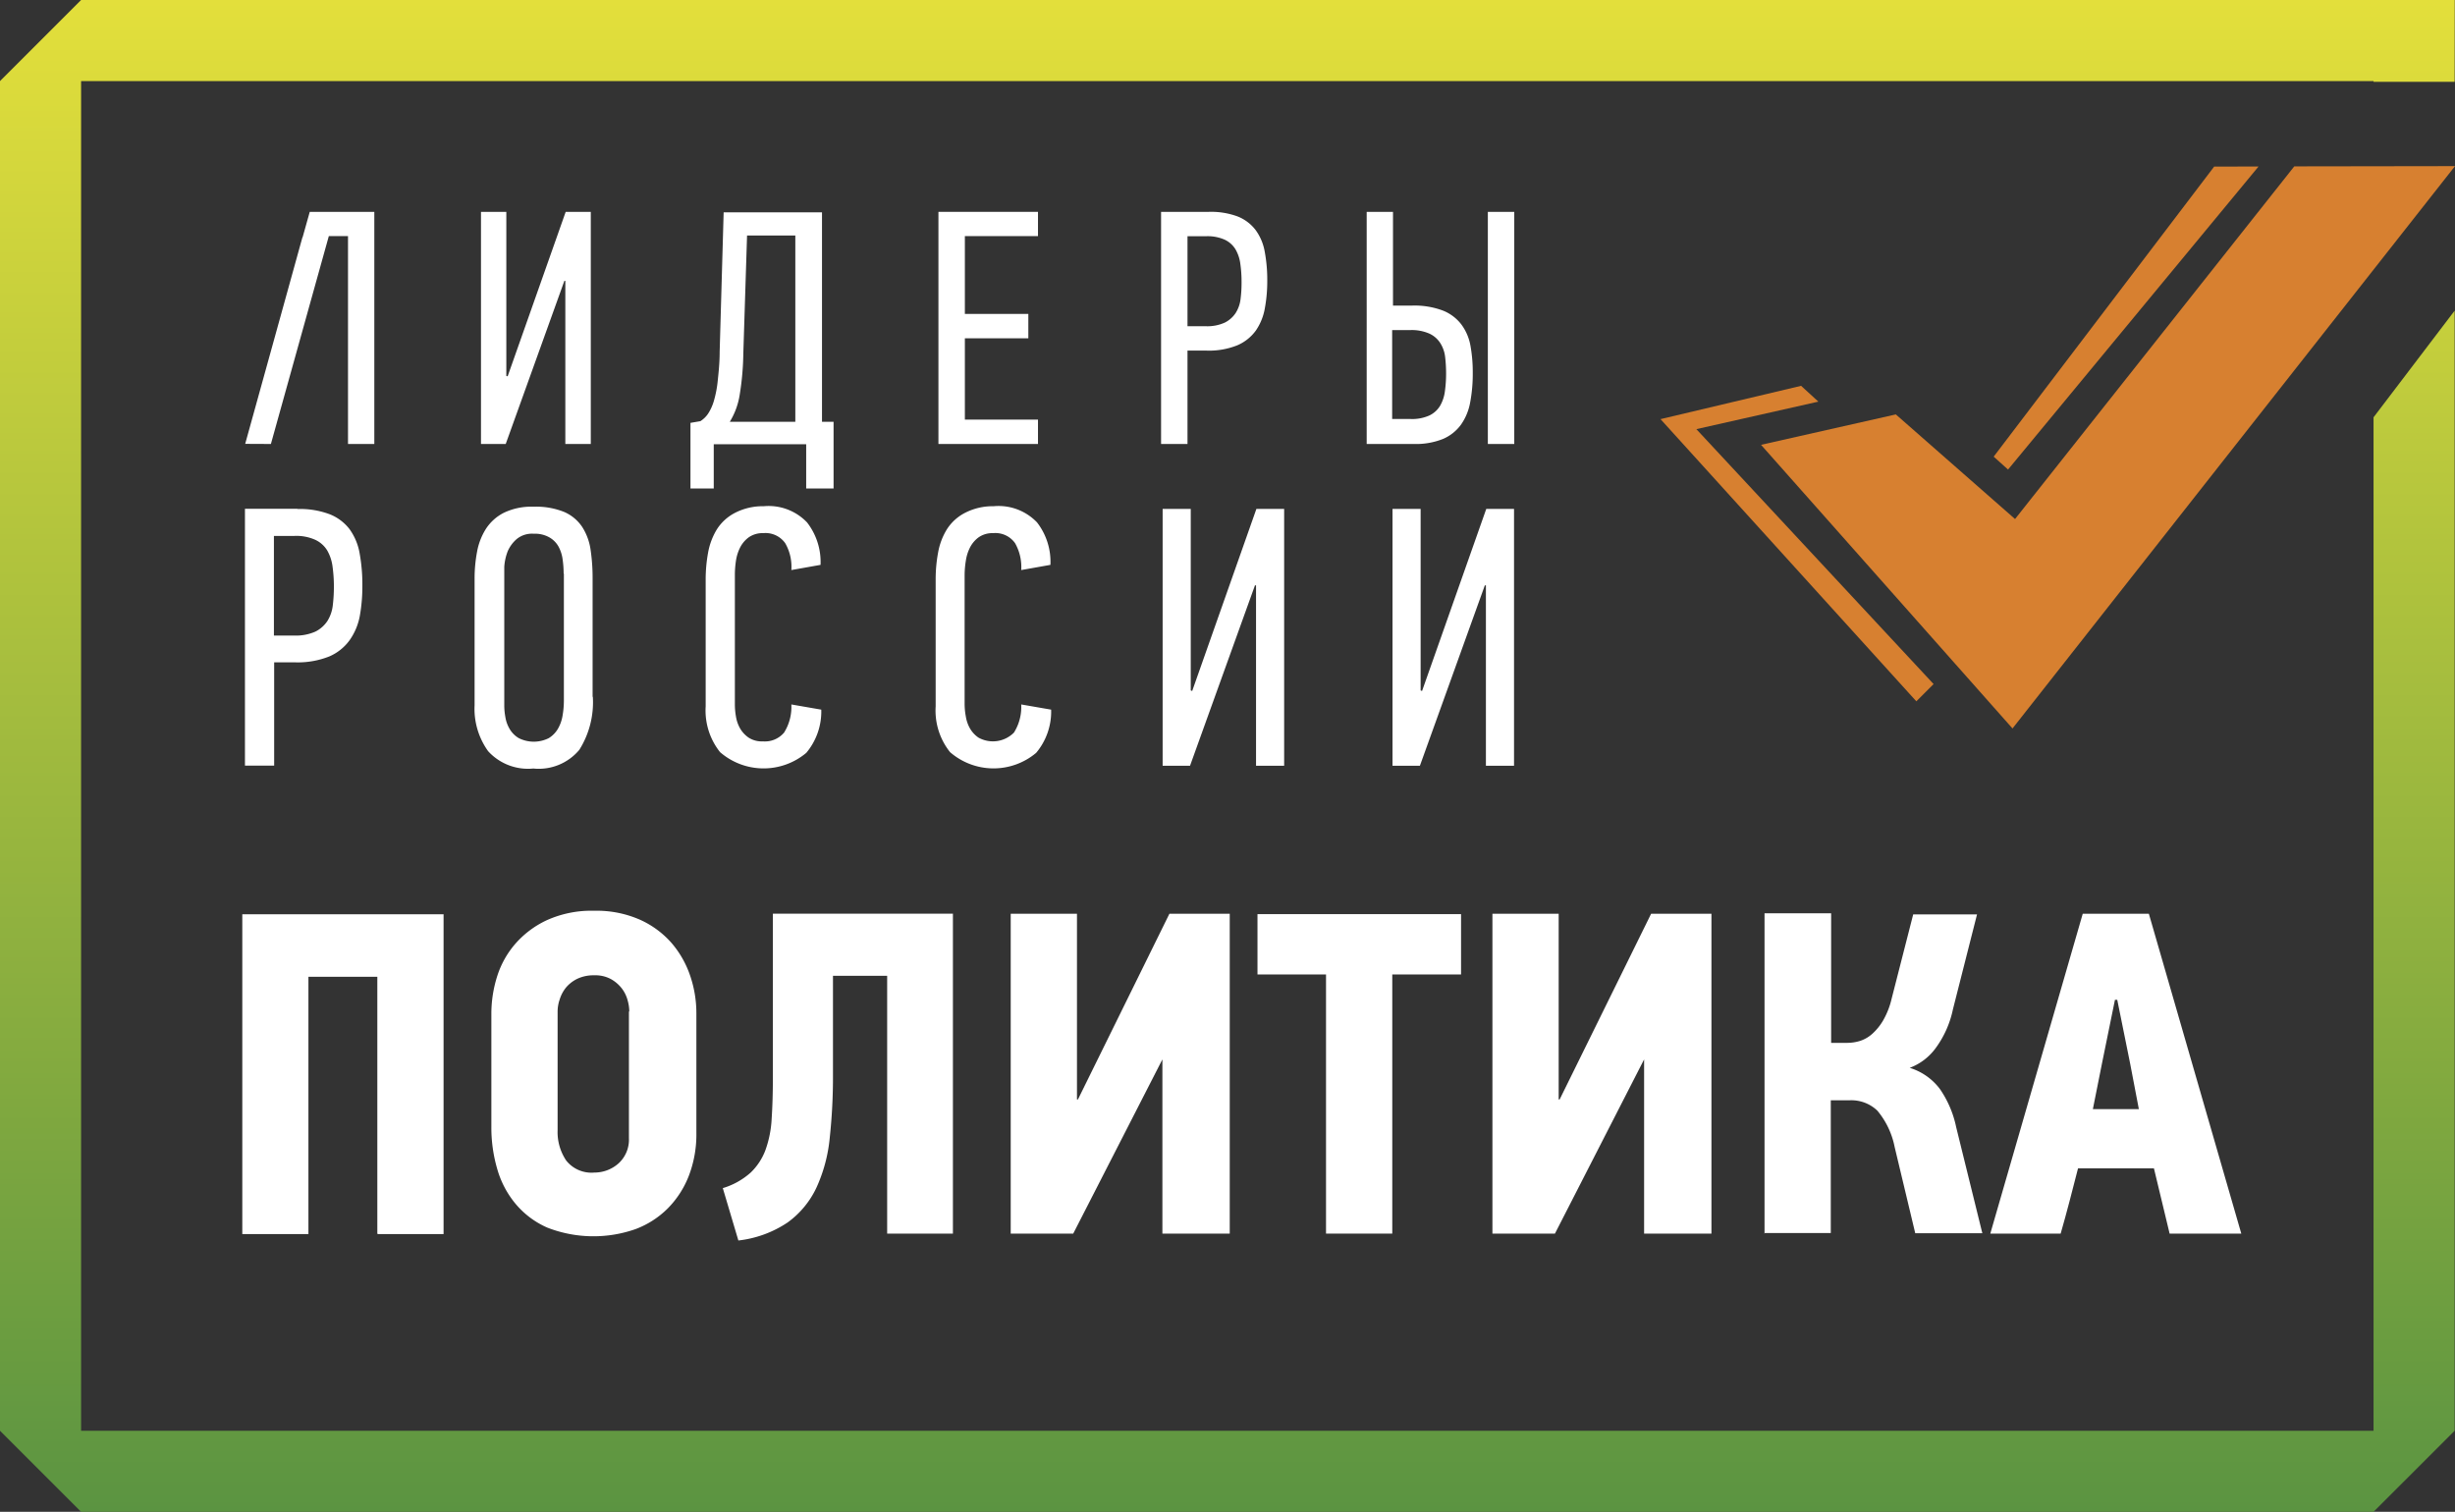
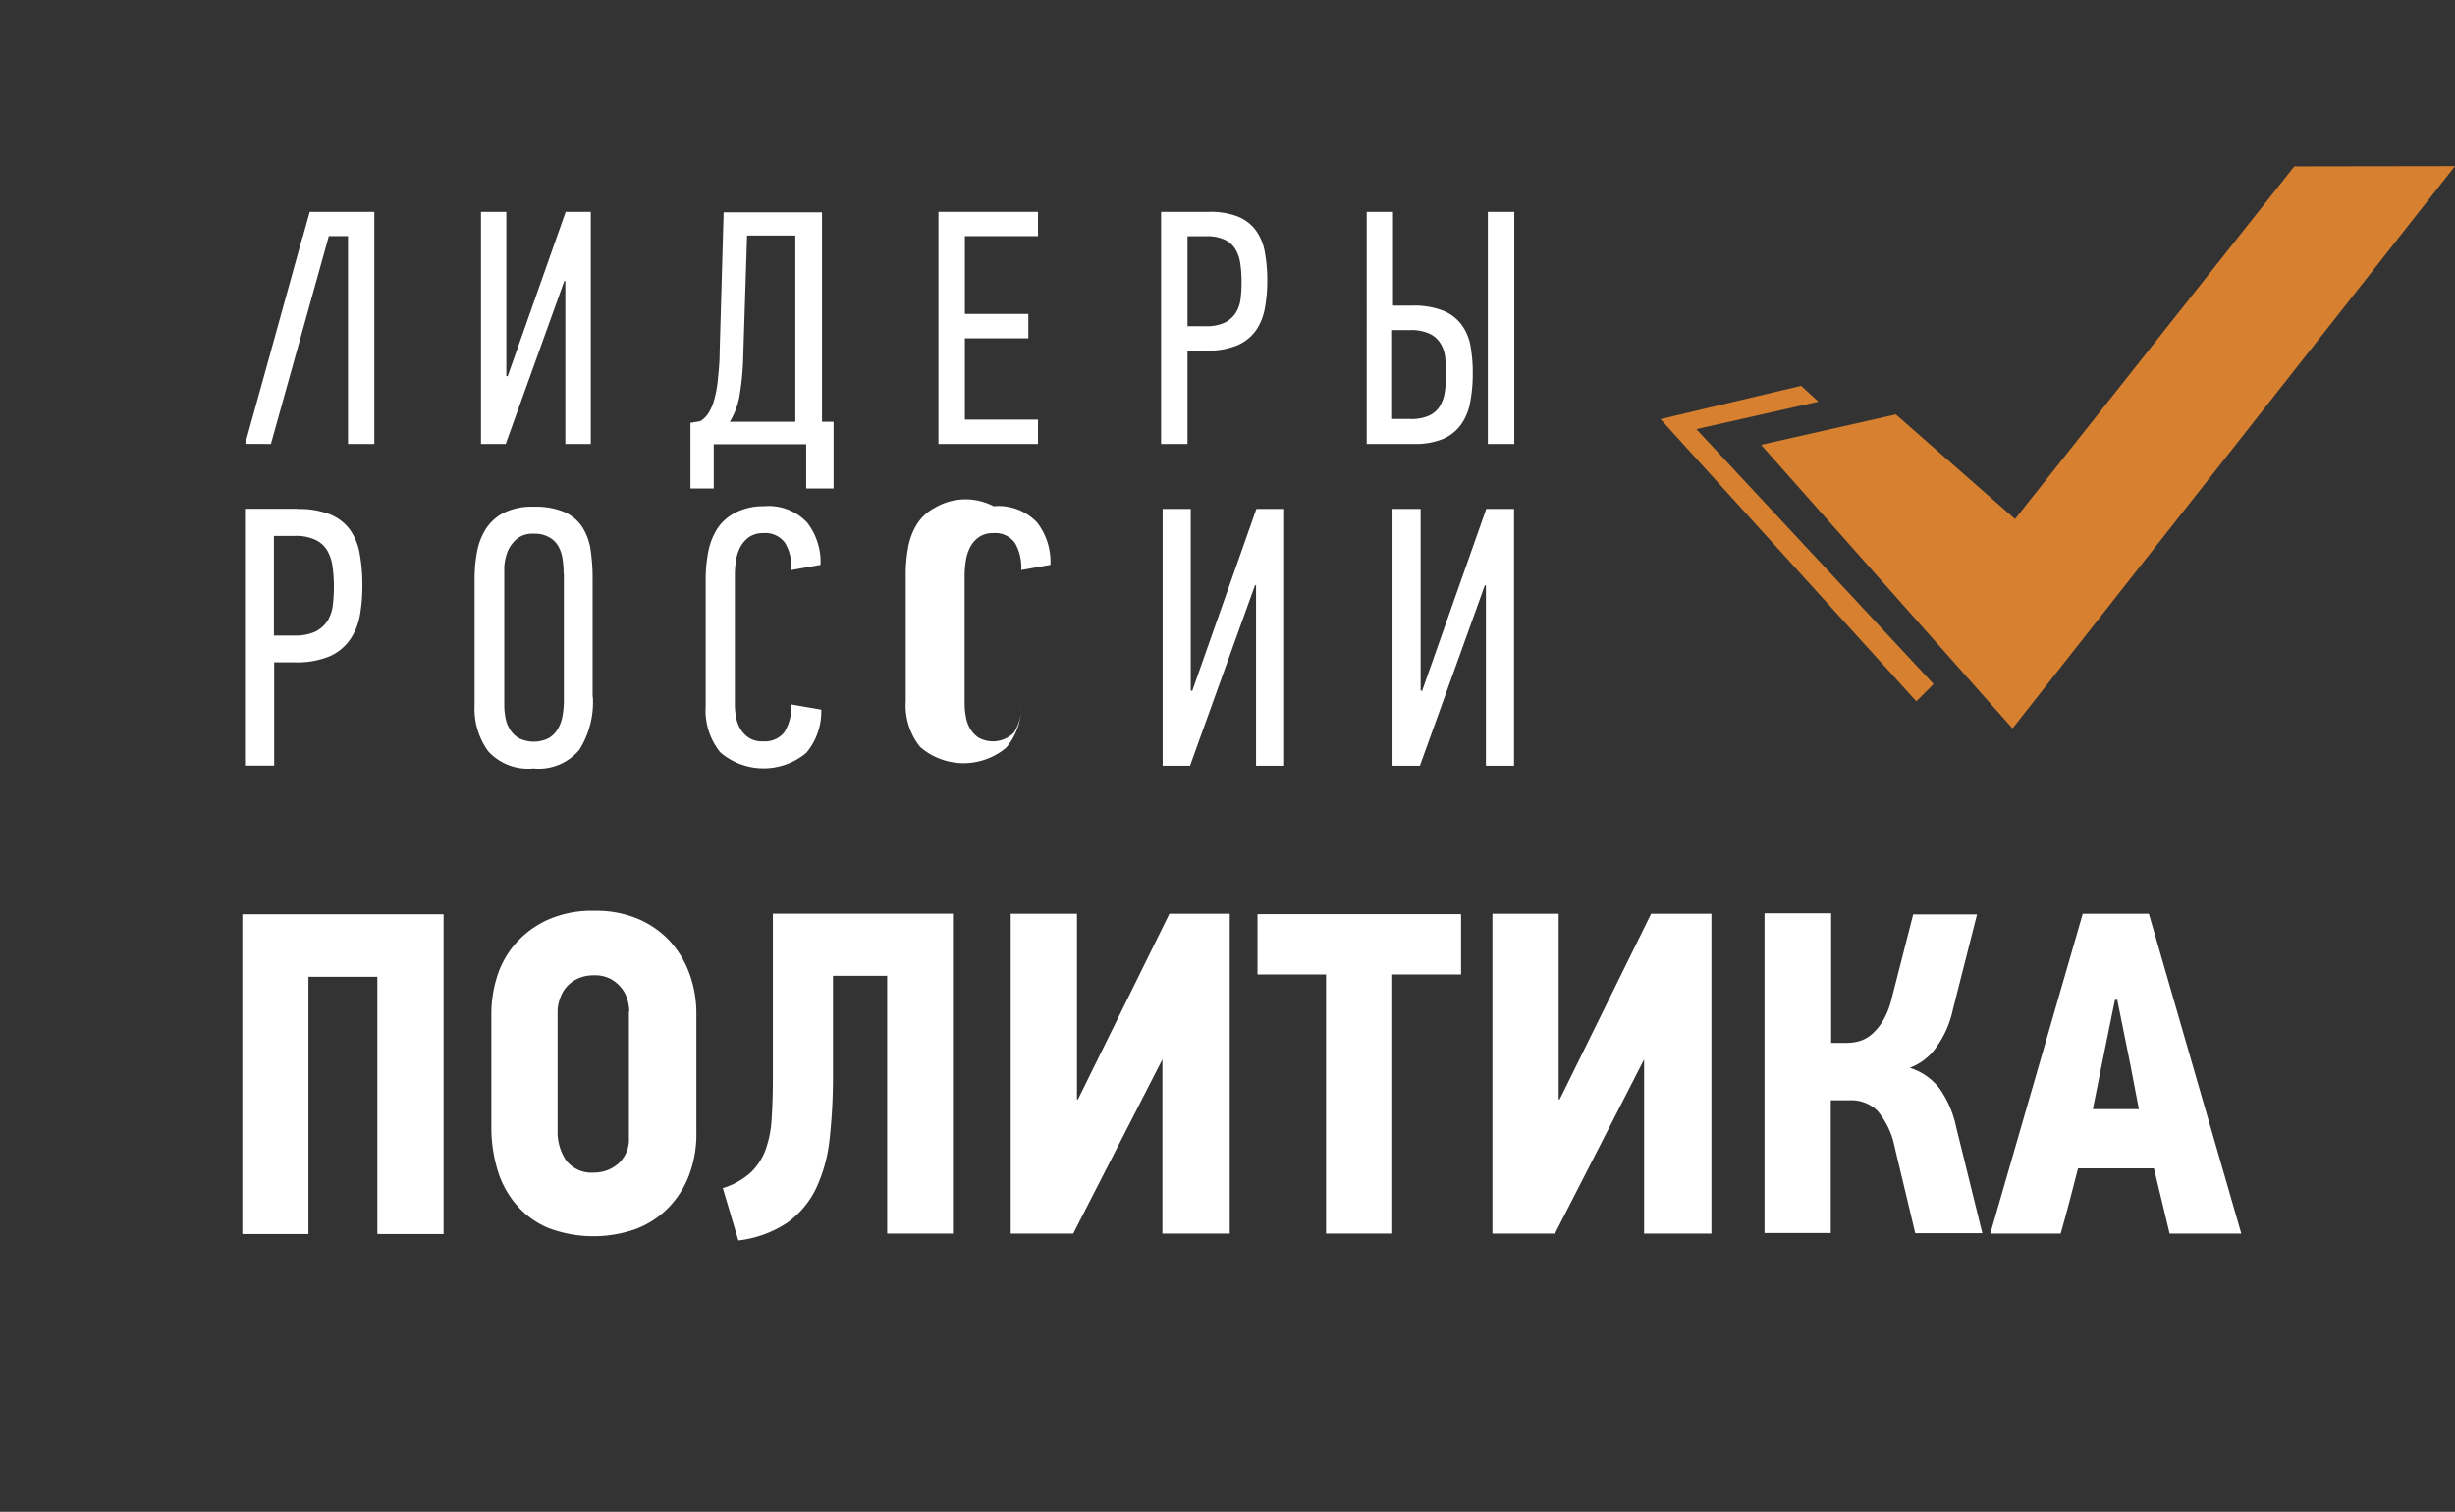
<svg xmlns="http://www.w3.org/2000/svg" id="Слой_1" data-name="Слой 1" viewBox="0 0 203.45 125.31">
  <rect x="0" y="0" width="203.45" height="125.31" fill="#333333" stroke="none" />
  <defs>
    <style>.cls-1{fill:#fff;}.cls-2{fill:url(#Безымянный_градиент_3);}.cls-3{fill:#d78030;}</style>
    <linearGradient id="Безымянный_градиент_3" x1="101.71" x2="101.71" y2="125.31" gradientUnits="userSpaceOnUse">
      <stop offset="0" stop-color="#e3df3b" />
      <stop offset="1" stop-color="#5b9441" />
    </linearGradient>
  </defs>
  <title>logo_color_white</title>
  <path class="cls-1" d="M218.65,1141.72h1.65a4,4,0,0,0,1.76-.33,2.58,2.58,0,0,0,1-.89,3.12,3.12,0,0,0,.44-1.29,13.16,13.16,0,0,0,.09-1.57,12.11,12.11,0,0,0-.11-1.63,3.6,3.6,0,0,0-.44-1.34,2.29,2.29,0,0,0-1-.89,3.83,3.83,0,0,0-1.71-.32h-1.71v8.26Zm1.92-10.49a7,7,0,0,1,2.66.43,3.87,3.87,0,0,1,1.65,1.23,4.82,4.82,0,0,1,.84,2,14.47,14.47,0,0,1,.23,2.68,14,14,0,0,1-.21,2.51,5.09,5.09,0,0,1-.83,2,4.06,4.06,0,0,1-1.7,1.37,7.06,7.06,0,0,1-2.83.49h-1.74v8.56h-2.42v-21.29h4.34Z" transform="translate(-195.92 -1089.04)" />
  <path class="cls-1" d="M242.63,1136.57a8.24,8.24,0,0,0-.08-1.13,3.09,3.09,0,0,0-.32-1.05,2,2,0,0,0-.75-0.79,2.42,2.42,0,0,0-1.33-.32,2,2,0,0,0-1.41.44,2.84,2.84,0,0,0-.74,1,4.34,4.34,0,0,0-.29,1.3c0,0.46,0,.84,0,1.14v10.31a5.28,5.28,0,0,0,.09,1,2.78,2.78,0,0,0,.36,1,2.15,2.15,0,0,0,.75.75,2.77,2.77,0,0,0,2.49,0,2.22,2.22,0,0,0,.76-0.78,3.21,3.21,0,0,0,.38-1.08,7.28,7.28,0,0,0,.11-1.25v-10.51Zm2.42,10.23a7.41,7.41,0,0,1-1.12,4.39,4.38,4.38,0,0,1-3.81,1.55,4.47,4.47,0,0,1-3.75-1.44,6,6,0,0,1-1.12-3.8V1137a11.9,11.9,0,0,1,.2-2.2,5.32,5.32,0,0,1,.73-1.91,3.83,3.83,0,0,1,1.48-1.34,5.25,5.25,0,0,1,2.48-.51,6.22,6.22,0,0,1,2.55.44,3.44,3.44,0,0,1,1.48,1.24,4.74,4.74,0,0,1,.69,1.87,15.89,15.89,0,0,1,.17,2.35v9.85Z" transform="translate(-195.92 -1089.04)" />
  <path class="cls-1" d="M259.21,1131a4.4,4.4,0,0,1,3.59,1.34,5.35,5.35,0,0,1,1.12,3.52l-2.42.43a3.9,3.9,0,0,0-.51-2.23,2,2,0,0,0-1.82-.83,2,2,0,0,0-1.19.34,2.39,2.39,0,0,0-.72.84,3.6,3.6,0,0,0-.35,1.11,7.84,7.84,0,0,0-.09,1.17v10.74a5.82,5.82,0,0,0,.09,1,2.92,2.92,0,0,0,.35,1,2.38,2.38,0,0,0,.7.75,2,2,0,0,0,1.18.31,2.08,2.08,0,0,0,1.76-.73,4,4,0,0,0,.6-2.33l2.48,0.43a5.33,5.33,0,0,1-1.24,3.58,5.5,5.5,0,0,1-7.15-.06,5.54,5.54,0,0,1-1.19-3.79v-10.52a12.41,12.41,0,0,1,.2-2.22,5.6,5.6,0,0,1,.72-1.92,3.89,3.89,0,0,1,1.47-1.36A5,5,0,0,1,259.21,1131Z" transform="translate(-195.92 -1089.04)" />
-   <path class="cls-1" d="M278.26,1131a4.41,4.41,0,0,1,3.6,1.34,5.33,5.33,0,0,1,1.11,3.52l-2.42.43a4,4,0,0,0-.51-2.23,2,2,0,0,0-1.82-.83,2,2,0,0,0-1.19.34,2.41,2.41,0,0,0-.72.84,3.59,3.59,0,0,0-.35,1.11,7.67,7.67,0,0,0-.1,1.17v10.74a5.69,5.69,0,0,0,.1,1,2.91,2.91,0,0,0,.35,1,2.35,2.35,0,0,0,.7.75,2.46,2.46,0,0,0,2.94-.42,4,4,0,0,0,.6-2.33l2.48,0.43a5.32,5.32,0,0,1-1.24,3.58,5.49,5.49,0,0,1-7.14-.06,5.52,5.52,0,0,1-1.19-3.79v-10.52a12.05,12.05,0,0,1,.2-2.22,5.49,5.49,0,0,1,.72-1.92,3.88,3.88,0,0,1,1.47-1.36A5,5,0,0,1,278.26,1131Z" transform="translate(-195.92 -1089.04)" />
+   <path class="cls-1" d="M278.26,1131a4.41,4.41,0,0,1,3.6,1.34,5.33,5.33,0,0,1,1.11,3.52l-2.42.43a4,4,0,0,0-.51-2.23,2,2,0,0,0-1.82-.83,2,2,0,0,0-1.19.34,2.41,2.41,0,0,0-.72.84,3.59,3.59,0,0,0-.35,1.11,7.67,7.67,0,0,0-.1,1.17v10.74a5.69,5.69,0,0,0,.1,1,2.91,2.91,0,0,0,.35,1,2.35,2.35,0,0,0,.7.75,2.46,2.46,0,0,0,2.94-.42,4,4,0,0,0,.6-2.33a5.32,5.32,0,0,1-1.24,3.58,5.49,5.49,0,0,1-7.14-.06,5.52,5.52,0,0,1-1.19-3.79v-10.52a12.05,12.05,0,0,1,.2-2.22,5.49,5.49,0,0,1,.72-1.92,3.88,3.88,0,0,1,1.47-1.36A5,5,0,0,1,278.26,1131Z" transform="translate(-195.92 -1089.04)" />
  <polygon class="cls-1" points="104 48.52 98.62 63.47 96.35 63.47 96.35 42.18 98.68 42.18 98.68 57.23 98.8 57.27 104.12 42.18 106.42 42.18 106.42 63.47 104.09 63.47 104.09 48.52 104 48.52" />
  <polygon class="cls-1" points="123.05 48.52 117.67 63.47 115.4 63.47 115.4 42.18 117.73 42.18 117.73 57.23 117.85 57.27 123.17 42.18 125.47 42.18 125.47 63.47 123.14 63.47 123.14 48.52 123.05 48.52" />
  <polygon class="cls-1" points="46.77 23.28 41.91 36.8 39.86 36.8 39.86 17.56 41.96 17.56 41.96 31.16 42.07 31.19 46.88 17.56 48.96 17.56 48.96 36.8 46.85 36.8 46.85 23.28 46.77 23.28" />
  <polygon class="cls-1" points="77.77 36.8 77.77 17.56 86.02 17.56 86.02 19.57 79.96 19.57 79.96 26.02 85.22 26.02 85.22 28.04 79.96 28.04 79.96 34.78 86.02 34.78 86.02 36.8 77.77 36.8" />
  <path class="cls-1" d="M294.34,1116.08h1.49a3.51,3.51,0,0,0,1.59-.3,2.33,2.33,0,0,0,.91-0.81,2.77,2.77,0,0,0,.4-1.16,10.71,10.71,0,0,0,.08-1.42,10.48,10.48,0,0,0-.1-1.47,3.2,3.2,0,0,0-.4-1.21,2.07,2.07,0,0,0-.89-0.8,3.5,3.5,0,0,0-1.55-.29h-1.54v7.46Zm1.74-9.48a6.34,6.34,0,0,1,2.4.38,3.5,3.5,0,0,1,1.49,1.12,4.29,4.29,0,0,1,.76,1.8,12.75,12.75,0,0,1,.21,2.42,12.34,12.34,0,0,1-.2,2.27,4.65,4.65,0,0,1-.74,1.84,3.69,3.69,0,0,1-1.54,1.23,6.29,6.29,0,0,1-2.56.44h-1.57v7.74h-2.19V1106.6h3.93Z" transform="translate(-195.92 -1089.04)" />
  <path class="cls-1" d="M319.22,1106.6h2.19v19.24h-2.19V1106.6Zm-7.95,17.17h1.55a3.49,3.49,0,0,0,1.55-.29,2.1,2.1,0,0,0,.89-0.8,3.21,3.21,0,0,0,.4-1.2,10.47,10.47,0,0,0,.1-1.46,11.61,11.61,0,0,0-.08-1.4,2.71,2.71,0,0,0-.4-1.14,2.12,2.12,0,0,0-.91-0.79,3.64,3.64,0,0,0-1.59-.29h-1.49v7.38Zm-2.09,2.08V1106.6h2.18v7.77h1.57a6.65,6.65,0,0,1,2.56.41,3.58,3.58,0,0,1,1.54,1.16,4.19,4.19,0,0,1,.75,1.76,12.26,12.26,0,0,1,.19,2.23,12.75,12.75,0,0,1-.21,2.44,4.63,4.63,0,0,1-.76,1.86,3.59,3.59,0,0,1-1.49,1.19,6,6,0,0,1-2.41.42h-3.92Z" transform="translate(-195.92 -1089.04)" />
  <path class="cls-1" d="M261.86,1124h-5.46a6.08,6.08,0,0,0,.82-2.24,22.92,22.92,0,0,0,.3-3.42l0.31-9.78h4V1124Zm2.18,0v-15.21h0v-2.15h-8.15l-0.33,11.54c0,0.94-.09,1.74-0.16,2.42a9.07,9.07,0,0,1-.32,1.67,4,4,0,0,1-.48,1.06,2.16,2.16,0,0,1-.64.62l-0.82.14v5.44h1.93v-3.67h7.66v3.67H265V1124h-1Z" transform="translate(-195.92 -1089.04)" />
  <polygon class="cls-1" points="27.9 17.56 27.9 17.56 25.67 17.56 25.08 19.66 25.06 19.68 20.32 36.79 22.45 36.8 27.25 19.57 28.84 19.57 28.84 36.8 31.02 36.8 31.02 17.56 27.9 17.56" />
  <path class="cls-1" d="M227.19,1191.29V1170h-5.71v21.33H216v-26.51h16.68v26.51h-5.45Z" transform="translate(-195.92 -1089.04)" />
  <path class="cls-1" d="M253.63,1182.95a9.57,9.57,0,0,1-.63,3.56,7.9,7.9,0,0,1-1.75,2.7,7.51,7.51,0,0,1-2.67,1.71,10.53,10.53,0,0,1-7.31-.13,7.18,7.18,0,0,1-2.65-2,7.87,7.87,0,0,1-1.5-2.88,12.18,12.18,0,0,1-.48-3.43v-9.45a10.25,10.25,0,0,1,.46-3,7.61,7.61,0,0,1,1.49-2.72,7.89,7.89,0,0,1,2.65-2,9,9,0,0,1,3.94-.78,8.88,8.88,0,0,1,3.77.74,7.64,7.64,0,0,1,2.63,1.94,8.15,8.15,0,0,1,1.54,2.72,9.59,9.59,0,0,1,.51,3.08v9.87Zm-5.56-10.09a3.46,3.46,0,0,0-.13-0.88,2.81,2.81,0,0,0-.48-1,3,3,0,0,0-.9-0.78,2.71,2.71,0,0,0-1.39-.32,3.13,3.13,0,0,0-1.41.29,2.84,2.84,0,0,0-.93.72,2.93,2.93,0,0,0-.53,1,3.08,3.08,0,0,0-.17,1v9.83a4.22,4.22,0,0,0,.71,2.51,2.67,2.67,0,0,0,2.34,1,3,3,0,0,0,2-.76,2.66,2.66,0,0,0,.86-2.09v-10.48Z" transform="translate(-195.92 -1089.04)" />
  <path class="cls-1" d="M274.89,1164.78v26.51h-5.45v-21.37h-4.49v8.19a47.14,47.14,0,0,1-.27,5.26,12.83,12.83,0,0,1-1.1,4.11,7.48,7.48,0,0,1-2.38,2.88,9.17,9.17,0,0,1-4.09,1.5l-1.29-4.34a6.08,6.08,0,0,0,2.3-1.28,5,5,0,0,0,1.24-1.89,9,9,0,0,0,.51-2.61q0.1-1.5.1-3.49v-13.48h14.93Z" transform="translate(-195.92 -1089.04)" />
  <path class="cls-1" d="M292.25,1191.29v-14.44h0l-7.39,14.44h-5.18v-26.51h5.49v15.39h0.08l7.58-15.39h5v26.51h-5.52Z" transform="translate(-195.92 -1089.04)" />
  <path class="cls-1" d="M311.3,1169.81v21.48h-5.49v-21.48h-5.68v-5H317v5H311.3Z" transform="translate(-195.92 -1089.04)" />
  <path class="cls-1" d="M332.17,1191.29v-14.44h0l-7.39,14.44h-5.18v-26.51h5.49v15.39h0.08l7.58-15.39h5v26.51h-5.52Z" transform="translate(-195.92 -1089.04)" />
  <path class="cls-1" d="M342.15,1191.29v-26.55h5.52v10.74H349a3.65,3.65,0,0,0,1.09-.17,2.8,2.8,0,0,0,1-.59,4.64,4.64,0,0,0,.9-1.12,6.61,6.61,0,0,0,.69-1.77l1.79-7h5.29l-2,7.88a8.27,8.27,0,0,1-1.41,3.18,4.69,4.69,0,0,1-2.17,1.66,4.93,4.93,0,0,1,2.5,1.75,8.65,8.65,0,0,1,1.35,3.16l2.17,8.8h-5.56l-1.71-7.16a6.7,6.7,0,0,0-1.43-3,3.11,3.11,0,0,0-2.3-.86h-1.56v11h-5.52Z" transform="translate(-195.92 -1089.04)" />
  <path class="cls-1" d="M374.42,1185.88h-6.29q-0.34,1.33-.7,2.71t-0.74,2.7h-5.83l7.66-26.51H374l7.66,26.51h-5.94Zm-4.3-8.72-0.76,3.81h3.81l-0.72-3.77-1.07-5.29h-0.19Z" transform="translate(-195.92 -1089.04)" />
-   <polygon class="cls-2" points="196.7 34.59 196.7 118.59 6.72 118.59 6.72 6.72 196.7 6.72 196.7 6.78 203.42 6.78 203.42 6.72 203.43 0 6.72 0 0 6.72 0 118.59 6.72 125.31 196.7 125.31 203.42 118.59 203.42 25.75 196.7 34.59" />
  <polygon class="cls-3" points="190.13 13.79 166.99 43.02 157.11 34.35 145.94 36.87 166.78 60.38 203.45 13.77 190.13 13.79" />
  <polygon class="cls-3" points="150.69 33.29 149.26 31.98 137.61 34.74 158.81 58.13 160.24 56.7 140.58 35.57 150.69 33.29" />
-   <polygon class="cls-3" points="187.17 13.8 183.49 13.81 165.22 37.85 166.41 38.92 187.17 13.8" />
</svg>